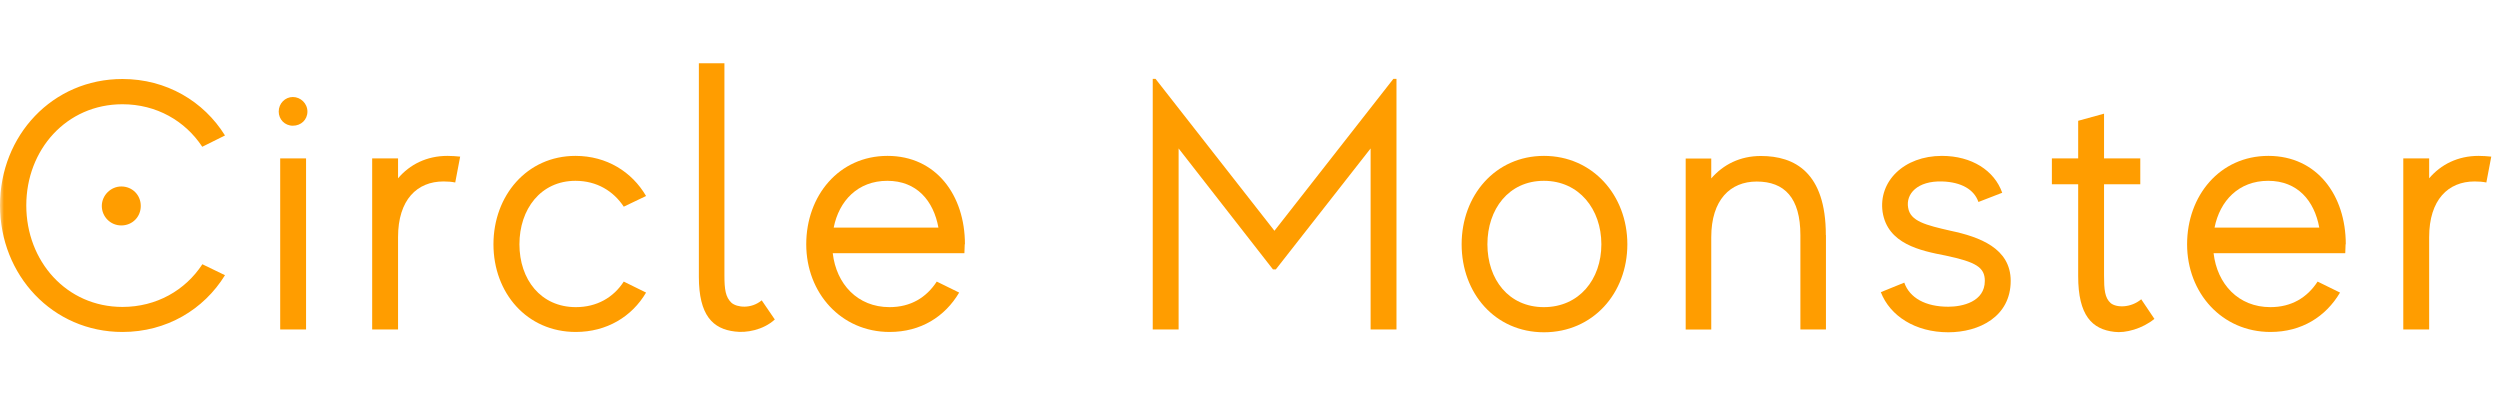
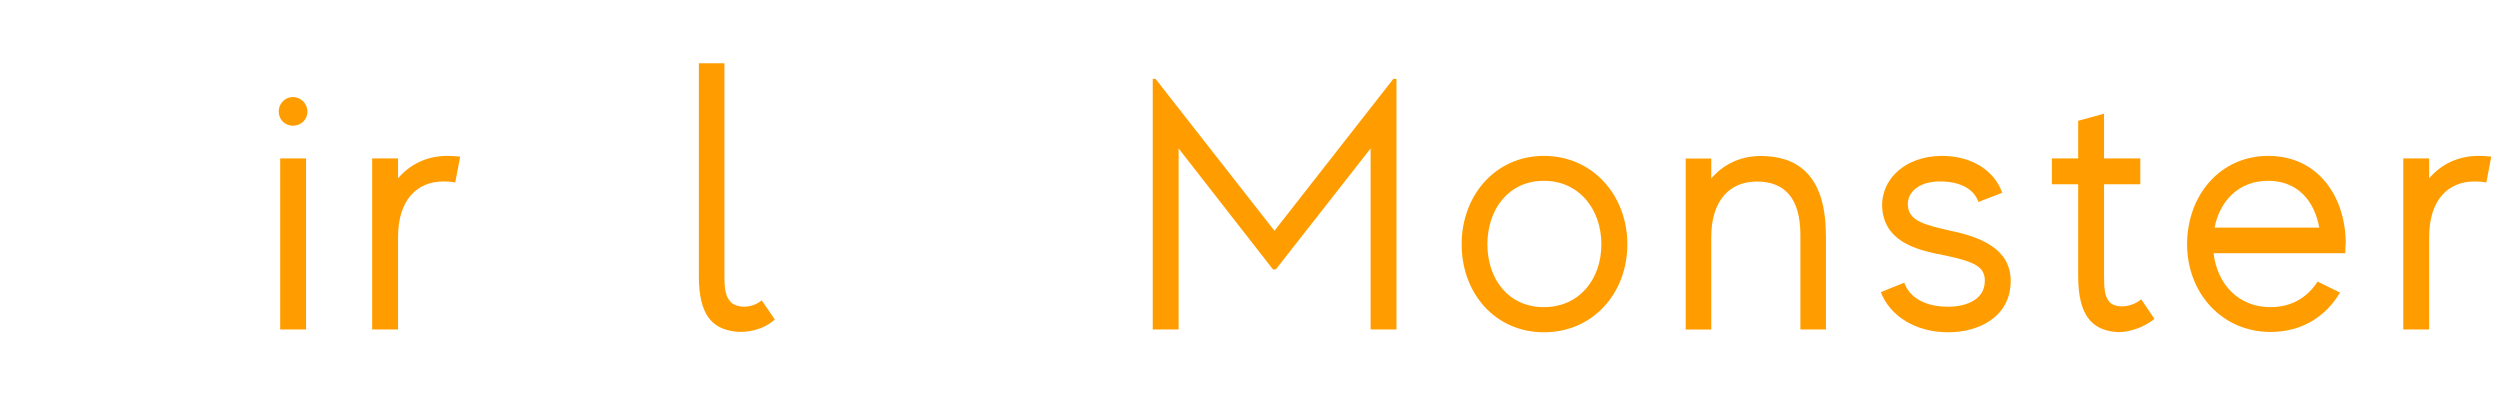
<svg xmlns="http://www.w3.org/2000/svg" width="316" height="50" viewBox="0 0 316 50" fill="none">
  <mask id="mask0_3779_5631" style="mask-type:alpha" maskUnits="userSpaceOnUse" x="0" y="0" width="316" height="50">
    <rect width="316" height="50" fill="#D9D9D9" />
  </mask>
  <g mask="url(#mask0_3779_5631)">
-     <path d="M25.566 33.394L28.439 34.785C25.752 39.141 21.038 41.961 15.477 41.961C6.646 41.961 0 34.785 0 25.954C0 17.123 6.633 9.986 15.477 9.986C21.038 9.986 25.752 12.806 28.439 17.123L25.566 18.552C23.408 15.282 19.78 13.177 15.477 13.177C8.394 13.177 3.323 18.923 3.323 25.967C3.323 33.01 8.394 38.796 15.477 38.796C19.78 38.796 23.421 36.691 25.566 33.421V33.394ZM15.332 23.57C16.722 23.57 17.794 24.643 17.794 26.033C17.794 27.423 16.722 28.496 15.332 28.496C13.942 28.496 12.869 27.37 12.869 26.033C12.869 24.696 13.995 23.57 15.332 23.57Z" fill="#FF9D00" />
    <path d="M35.23 14.103C35.23 13.07 36.038 12.263 37.018 12.263C37.998 12.263 38.858 13.07 38.858 14.103C38.858 15.136 38.051 15.89 37.018 15.89C35.985 15.89 35.23 15.083 35.23 14.103ZM35.416 20.021H38.686V41.642H35.416V20.021Z" fill="#FF9D00" />
    <path d="M58.164 19.797L57.542 23.067C57.092 22.974 56.602 22.935 56.059 22.935C52.736 22.935 50.313 25.225 50.313 29.978V41.642H47.042V20.022H50.313V22.537C51.796 20.79 53.941 19.704 56.549 19.704C57.092 19.704 57.621 19.744 58.164 19.797Z" fill="#FF9D00" />
-     <path d="M78.843 35.592L81.663 36.982C79.876 40.027 76.685 41.96 72.779 41.96C66.596 41.96 62.373 37.022 62.373 30.878C62.373 24.735 66.596 19.704 72.739 19.704C76.685 19.704 79.876 21.717 81.663 24.775L78.843 26.125C77.546 24.153 75.44 22.855 72.739 22.855C68.344 22.855 65.656 26.443 65.656 30.878C65.656 35.314 68.344 38.822 72.792 38.822C75.44 38.822 77.546 37.604 78.843 35.592Z" fill="#FF9D00" />
    <path d="M97.936 40.385C96.453 41.735 94.308 42.093 92.918 41.907C90.085 41.59 88.337 39.842 88.337 34.996V8H91.567V34.784C91.567 36.572 91.7 37.565 92.468 38.279C93.143 38.862 94.93 39.087 96.281 37.962L97.936 40.385Z" fill="#FF9D00" />
-     <path d="M121.941 30.878C121.941 31.236 121.901 31.646 121.901 32.004H105.259C105.709 35.91 108.397 38.822 112.435 38.822C115.123 38.822 117.095 37.604 118.406 35.592L121.239 36.982C119.439 40.027 116.394 41.96 112.448 41.96C106.305 41.96 101.909 37.022 101.909 30.878C101.909 24.735 106.04 19.704 112.183 19.704C118.327 19.704 121.968 24.682 121.968 30.878H121.941ZM105.391 28.773H118.618C117.996 25.371 115.877 22.855 112.157 22.855C108.436 22.855 106.053 25.371 105.378 28.773H105.391Z" fill="#FF9D00" />
    <path d="M176.515 9.973V41.642H173.245V18.764L161.262 34.056H160.905L148.976 18.764V41.642H145.706V9.973H146.063L161.09 29.17L176.118 9.973H176.515Z" fill="#FF9D00" />
    <path d="M205.697 30.878C205.697 37.075 201.341 42 195.158 42C188.975 42 184.751 37.062 184.751 30.878C184.751 24.695 189.014 19.704 195.158 19.704C201.301 19.704 205.697 24.682 205.697 30.878ZM202.413 30.878C202.413 26.443 199.593 22.855 195.144 22.855C190.696 22.855 188.008 26.443 188.008 30.878C188.008 35.314 190.696 38.822 195.144 38.822C199.593 38.822 202.413 35.327 202.413 30.878Z" fill="#FF9D00" />
    <path d="M230.8 29.713V41.642H227.569V29.713C227.569 25 225.557 22.947 222.048 22.947C218.725 22.947 216.302 25.238 216.302 29.991V41.655H213.071V20.035H216.302V22.55C217.824 20.802 219.93 19.717 222.578 19.717C226.841 19.717 230.786 21.782 230.786 29.713H230.8Z" fill="#FF9D00" />
    <path d="M254.152 35.499C254.152 40.027 250.167 42 246.261 42C242.091 42 238.9 39.935 237.735 36.929L240.701 35.724C241.376 37.657 243.388 38.77 246.261 38.77C248.049 38.77 250.882 38.147 250.882 35.499C250.882 33.791 249.757 33.116 245.944 32.308C242.713 31.686 238.582 30.826 237.96 26.787C237.417 22.935 240.648 19.704 245.454 19.704C249.214 19.704 252.087 21.544 253.08 24.364L250.074 25.53C249.532 23.954 247.916 23.014 245.493 22.935C242.356 22.842 240.873 24.51 241.19 26.258C241.455 27.966 243.428 28.456 246.566 29.171C250.194 29.939 254.152 31.368 254.152 35.499Z" fill="#FF9D00" />
    <path d="M272.333 40.292C270.81 41.55 268.652 42.132 267.262 41.947C264.442 41.629 262.681 39.881 262.681 34.903V23.292H259.358V20.022H262.681V15.268L265.951 14.368V20.022H270.532V23.292H265.951V34.824C265.951 36.611 266.044 37.657 266.799 38.319C267.514 38.902 269.314 38.941 270.652 37.829L272.307 40.292H272.333Z" fill="#FF9D00" />
    <path d="M296.481 30.878C296.481 31.236 296.441 31.646 296.441 32.004H279.798C280.249 35.91 282.936 38.822 286.974 38.822C289.662 38.822 291.635 37.604 292.946 35.592L295.779 36.982C293.978 40.027 290.933 41.96 286.988 41.96C280.844 41.96 276.449 37.022 276.449 30.878C276.449 24.735 280.58 19.704 286.723 19.704C292.866 19.704 296.507 24.682 296.507 30.878H296.481ZM279.931 28.773H293.158C292.535 25.371 290.417 22.855 286.696 22.855C282.976 22.855 280.593 25.371 279.918 28.773H279.931Z" fill="#FF9D00" />
    <path d="M314.897 19.797L314.275 23.067C313.825 22.974 313.335 22.935 312.792 22.935C309.469 22.935 307.046 25.225 307.046 29.978V41.642H303.775V20.022H307.046V22.537C308.529 20.79 310.673 19.704 313.282 19.704C313.825 19.704 314.354 19.744 314.897 19.797Z" fill="#FF9D00" />
  </g>
</svg>